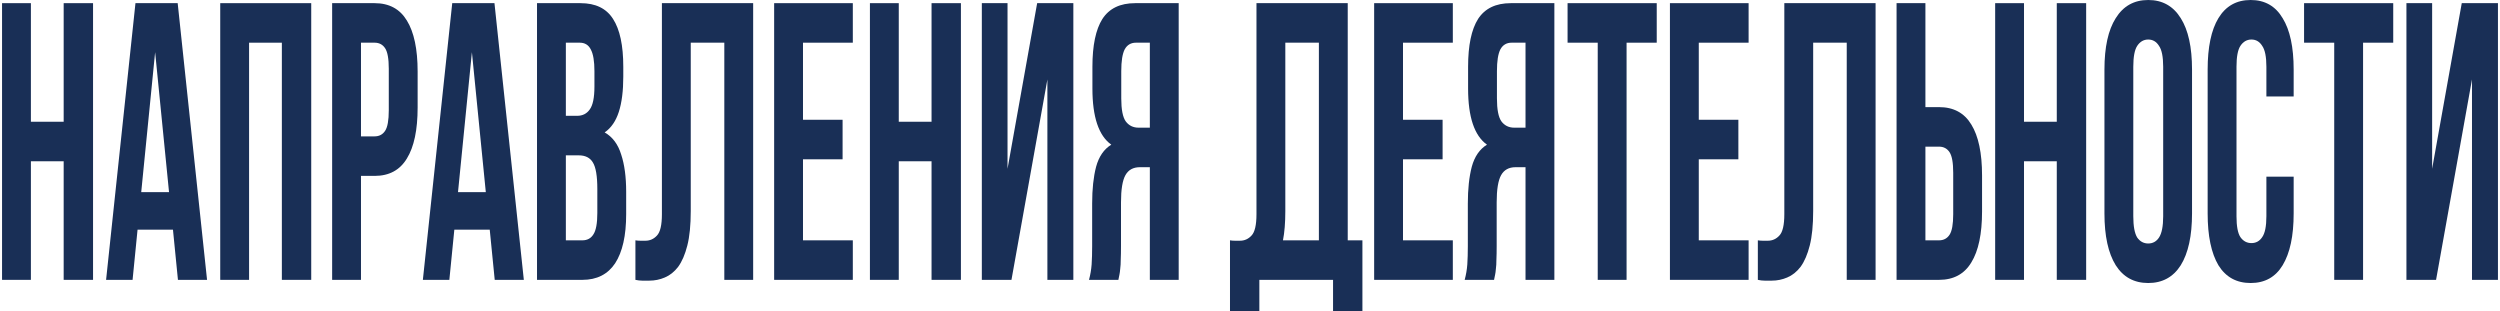
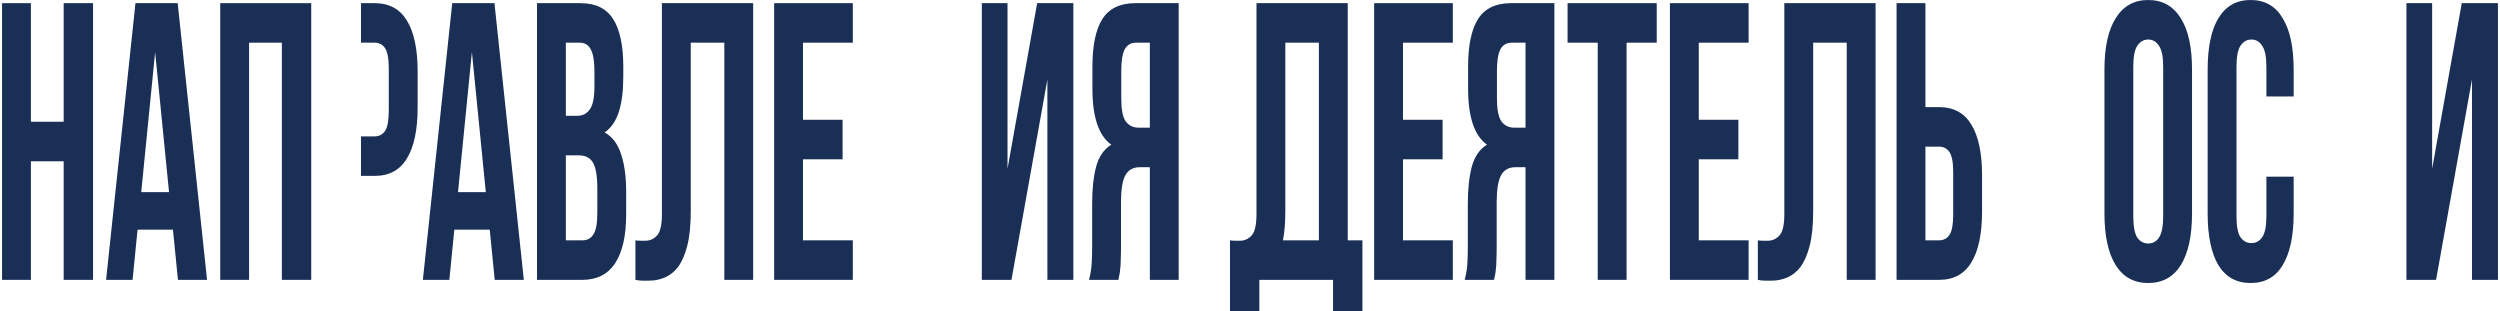
<svg xmlns="http://www.w3.org/2000/svg" width="610" height="76" viewBox="0 0 610 76" fill="none">
  <path d="M7.538 68.284H0.5V0.772H7.538V29.706H15.536V0.772H22.703V68.284H15.536V39.35H7.538V68.284Z" fill="#192F56" />
  <path d="M50.52 68.284H43.418L42.202 56.035H33.564L32.349 68.284H25.886L33.053 0.772H43.354L50.52 68.284ZM34.46 46.873H41.243L37.851 12.731L34.46 46.873Z" fill="#192F56" />
  <path d="M60.775 68.284H53.737V0.772H75.94V68.284H68.773V10.416H60.775V68.284Z" fill="#192F56" />
-   <path d="M91.408 0.772C94.949 0.772 97.572 2.186 99.278 5.015C101.027 7.844 101.902 11.992 101.902 17.457V26.233C101.902 31.699 101.027 35.846 99.278 38.675C97.572 41.504 94.949 42.919 91.408 42.919H88.081V68.284H81.043V0.772H91.408ZM88.081 10.416V33.274H91.408C92.517 33.274 93.371 32.824 93.968 31.924C94.565 31.024 94.864 29.352 94.864 26.909V16.782C94.864 14.338 94.565 12.667 93.968 11.767C93.371 10.866 92.517 10.416 91.408 10.416H88.081Z" fill="#192F56" />
+   <path d="M91.408 0.772C94.949 0.772 97.572 2.186 99.278 5.015C101.027 7.844 101.902 11.992 101.902 17.457V26.233C101.902 31.699 101.027 35.846 99.278 38.675C97.572 41.504 94.949 42.919 91.408 42.919H88.081V68.284V0.772H91.408ZM88.081 10.416V33.274H91.408C92.517 33.274 93.371 32.824 93.968 31.924C94.565 31.024 94.864 29.352 94.864 26.909V16.782C94.864 14.338 94.565 12.667 93.968 11.767C93.371 10.866 92.517 10.416 91.408 10.416H88.081Z" fill="#192F56" />
  <path d="M127.814 68.284H120.712L119.496 56.035H110.858L109.642 68.284H103.18L110.346 0.772H120.648L127.814 68.284ZM111.754 46.873H118.536L115.145 12.731L111.754 46.873Z" fill="#192F56" />
  <path d="M141.652 0.772C145.321 0.772 147.965 2.058 149.586 4.629C151.25 7.201 152.082 11.091 152.082 16.299V18.711C152.082 22.183 151.719 25.044 150.994 27.294C150.269 29.545 149.117 31.217 147.539 32.31C149.458 33.403 150.802 35.203 151.57 37.711C152.38 40.154 152.785 43.176 152.785 46.777V52.274C152.785 57.482 151.89 61.469 150.098 64.234C148.306 66.934 145.64 68.284 142.1 68.284H131.031V0.772H141.652ZM138.069 37.904V58.64H142.1C143.294 58.64 144.19 58.157 144.787 57.193C145.427 56.228 145.747 54.492 145.747 51.985V46.102C145.747 42.951 145.385 40.797 144.659 39.64C143.977 38.482 142.825 37.904 141.204 37.904H138.069ZM138.069 10.416V28.259H140.82C142.143 28.259 143.166 27.744 143.892 26.716C144.659 25.687 145.043 23.822 145.043 21.122V17.36C145.043 14.917 144.745 13.149 144.147 12.056C143.593 10.963 142.697 10.416 141.46 10.416H138.069Z" fill="#192F56" />
  <path d="M176.733 10.416H168.543V51.502C168.543 54.91 168.266 57.707 167.711 59.893C167.157 62.08 166.41 63.816 165.472 65.102C164.533 66.323 163.446 67.191 162.209 67.706C161.014 68.22 159.756 68.477 158.433 68.477C157.794 68.477 157.218 68.477 156.706 68.477C156.194 68.477 155.64 68.413 155.042 68.284V58.64C155.426 58.704 155.831 58.736 156.258 58.736C156.685 58.736 157.09 58.736 157.474 58.736C158.583 58.736 159.521 58.318 160.289 57.482C161.1 56.646 161.505 54.91 161.505 52.274V0.772H183.771V68.284H176.733V10.416Z" fill="#192F56" />
  <path d="M195.93 29.223H205.591V38.868H195.93V58.64H208.087V68.284H188.892V0.772H208.087V10.416H195.93V29.223Z" fill="#192F56" />
-   <path d="M219.299 68.284H212.261V0.772H219.299V29.706H227.297V0.772H234.463V68.284H227.297V39.35H219.299V68.284Z" fill="#192F56" />
  <path d="M246.797 68.284H239.567V0.772H245.837V41.183L253.067 0.772H261.897V68.284H255.563V19.386L246.797 68.284Z" fill="#192F56" />
  <path d="M277.171 10.416C275.934 10.416 275.017 10.963 274.42 12.056C273.865 13.149 273.588 14.917 273.588 17.36V24.015C273.588 26.716 273.95 28.58 274.676 29.609C275.443 30.638 276.489 31.152 277.811 31.152H280.562V10.416H277.171ZM265.718 68.284C266.059 66.998 266.272 65.745 266.358 64.523C266.443 63.237 266.486 61.758 266.486 60.086V49.67C266.486 46.134 266.806 43.144 267.445 40.7C268.128 38.193 269.365 36.393 271.156 35.3C268.085 33.113 266.55 28.548 266.55 21.604V16.299C266.55 11.091 267.36 7.201 268.981 4.629C270.645 2.058 273.311 0.772 276.979 0.772H287.6V68.284H280.562V40.797H278.131C276.51 40.797 275.337 41.44 274.612 42.726C273.887 44.012 273.524 46.23 273.524 49.381V59.99C273.524 61.34 273.503 62.465 273.46 63.365C273.46 64.266 273.417 65.005 273.332 65.584C273.289 66.162 273.225 66.645 273.14 67.031C273.055 67.416 272.969 67.834 272.884 68.284H265.718Z" fill="#192F56" />
  <path d="M300.117 58.64C300.501 58.704 300.906 58.736 301.333 58.736C301.759 58.736 302.164 58.736 302.548 58.736C303.657 58.736 304.596 58.318 305.364 57.482C306.174 56.646 306.579 54.91 306.579 52.274V0.772H328.846V58.64H332.429V76H325.263V68.284H307.283V76H300.117V58.64ZM313.618 51.502C313.618 54.332 313.426 56.711 313.042 58.64H321.808V10.416H313.618V51.502Z" fill="#192F56" />
  <path d="M342.332 29.223H351.993V38.868H342.332V58.64H354.489V68.284H335.293V0.772H354.489V10.416H342.332V29.223Z" fill="#192F56" />
  <path d="M368.836 10.416C367.599 10.416 366.682 10.963 366.085 12.056C365.53 13.149 365.253 14.917 365.253 17.36V24.015C365.253 26.716 365.616 28.58 366.341 29.609C367.109 30.638 368.154 31.152 369.476 31.152H372.227V10.416H368.836ZM357.383 68.284C357.724 66.998 357.938 65.745 358.023 64.523C358.108 63.237 358.151 61.758 358.151 60.086V49.67C358.151 46.134 358.471 43.144 359.111 40.7C359.793 38.193 361.03 36.393 362.822 35.3C359.75 33.113 358.215 28.548 358.215 21.604V16.299C358.215 11.091 359.025 7.201 360.646 4.629C362.31 2.058 364.976 0.772 368.644 0.772H379.266V68.284H372.227V40.797H369.796C368.175 40.797 367.002 41.44 366.277 42.726C365.552 44.012 365.189 46.23 365.189 49.381V59.99C365.189 61.34 365.168 62.465 365.125 63.365C365.125 64.266 365.082 65.005 364.997 65.584C364.954 66.162 364.891 66.645 364.805 67.031C364.72 67.416 364.635 67.834 364.549 68.284H357.383Z" fill="#192F56" />
  <path d="M382.487 0.772H404.242V10.416H396.883V68.284H389.845V10.416H382.487V0.772Z" fill="#192F56" />
  <path d="M414.502 29.223H424.163V38.868H414.502V58.64H426.659V68.284H407.463V0.772H426.659V10.416H414.502V29.223Z" fill="#192F56" />
  <path d="M450.604 10.416H442.414V51.502C442.414 54.91 442.137 57.707 441.582 59.893C441.027 62.08 440.281 63.816 439.342 65.102C438.404 66.323 437.316 67.191 436.079 67.706C434.885 68.22 433.627 68.477 432.304 68.477C431.664 68.477 431.089 68.477 430.577 68.477C430.065 68.477 429.51 68.413 428.913 68.284V58.64C429.297 58.704 429.702 58.736 430.129 58.736C430.555 58.736 430.961 58.736 431.344 58.736C432.453 58.736 433.392 58.318 434.16 57.482C434.97 56.646 435.375 54.91 435.375 52.274V0.772H457.642V68.284H450.604V10.416Z" fill="#192F56" />
  <path d="M473.128 58.64C474.237 58.64 475.09 58.19 475.687 57.289C476.284 56.389 476.583 54.717 476.583 52.274V42.147C476.583 39.704 476.284 38.032 475.687 37.132C475.09 36.232 474.237 35.782 473.128 35.782H469.801V58.64H473.128ZM462.762 68.284V0.772H469.801V26.137H473.128C476.668 26.137 479.292 27.552 480.998 30.381C482.747 33.21 483.621 37.357 483.621 42.822V51.599C483.621 57.064 482.747 61.212 480.998 64.041C479.292 66.87 476.668 68.284 473.128 68.284H462.762Z" fill="#192F56" />
-   <path d="M493.857 68.284H486.819V0.772H493.857V29.706H501.855V0.772H509.022V68.284H501.855V39.35H493.857V68.284Z" fill="#192F56" />
  <path d="M520.523 52.756C520.523 55.2 520.843 56.936 521.483 57.965C522.165 58.929 523.061 59.411 524.17 59.411C525.279 59.411 526.154 58.929 526.794 57.965C527.476 56.936 527.817 55.2 527.817 52.756V16.299C527.817 13.856 527.476 12.152 526.794 11.188C526.154 10.159 525.279 9.645 524.17 9.645C523.061 9.645 522.165 10.159 521.483 11.188C520.843 12.152 520.523 13.856 520.523 16.299V52.756ZM513.485 16.975C513.485 11.509 514.402 7.33 516.236 4.437C518.07 1.479 520.715 0 524.17 0C527.625 0 530.27 1.479 532.104 4.437C533.939 7.33 534.856 11.509 534.856 16.975V52.081C534.856 57.547 533.939 61.758 532.104 64.716C530.27 67.609 527.625 69.056 524.17 69.056C520.715 69.056 518.07 67.609 516.236 64.716C514.402 61.758 513.485 57.547 513.485 52.081V16.975Z" fill="#192F56" />
  <path d="M559.653 43.112V52.081C559.653 57.547 558.757 61.758 556.966 64.716C555.217 67.609 552.615 69.056 549.16 69.056C545.705 69.056 543.081 67.609 541.29 64.716C539.541 61.758 538.666 57.547 538.666 52.081V16.975C538.666 11.509 539.541 7.33 541.29 4.437C543.081 1.479 545.705 0 549.16 0C552.615 0 555.217 1.479 556.966 4.437C558.757 7.33 559.653 11.509 559.653 16.975V23.533H552.999V16.299C552.999 13.856 552.658 12.152 551.975 11.188C551.335 10.159 550.461 9.645 549.352 9.645C548.243 9.645 547.347 10.159 546.664 11.188C546.024 12.152 545.705 13.856 545.705 16.299V52.756C545.705 55.2 546.024 56.904 546.664 57.868C547.347 58.833 548.243 59.315 549.352 59.315C550.461 59.315 551.335 58.833 551.975 57.868C552.658 56.904 552.999 55.2 552.999 52.756V43.112H559.653Z" fill="#192F56" />
-   <path d="M562.193 0.772H583.948V10.416H576.589V68.284H569.551V10.416H562.193V0.772Z" fill="#192F56" />
  <path d="M594.4 68.284H587.169V0.772H593.44V41.183L600.67 0.772H609.5V68.284H603.166V19.386L594.4 68.284Z" fill="#192F56" />
</svg>